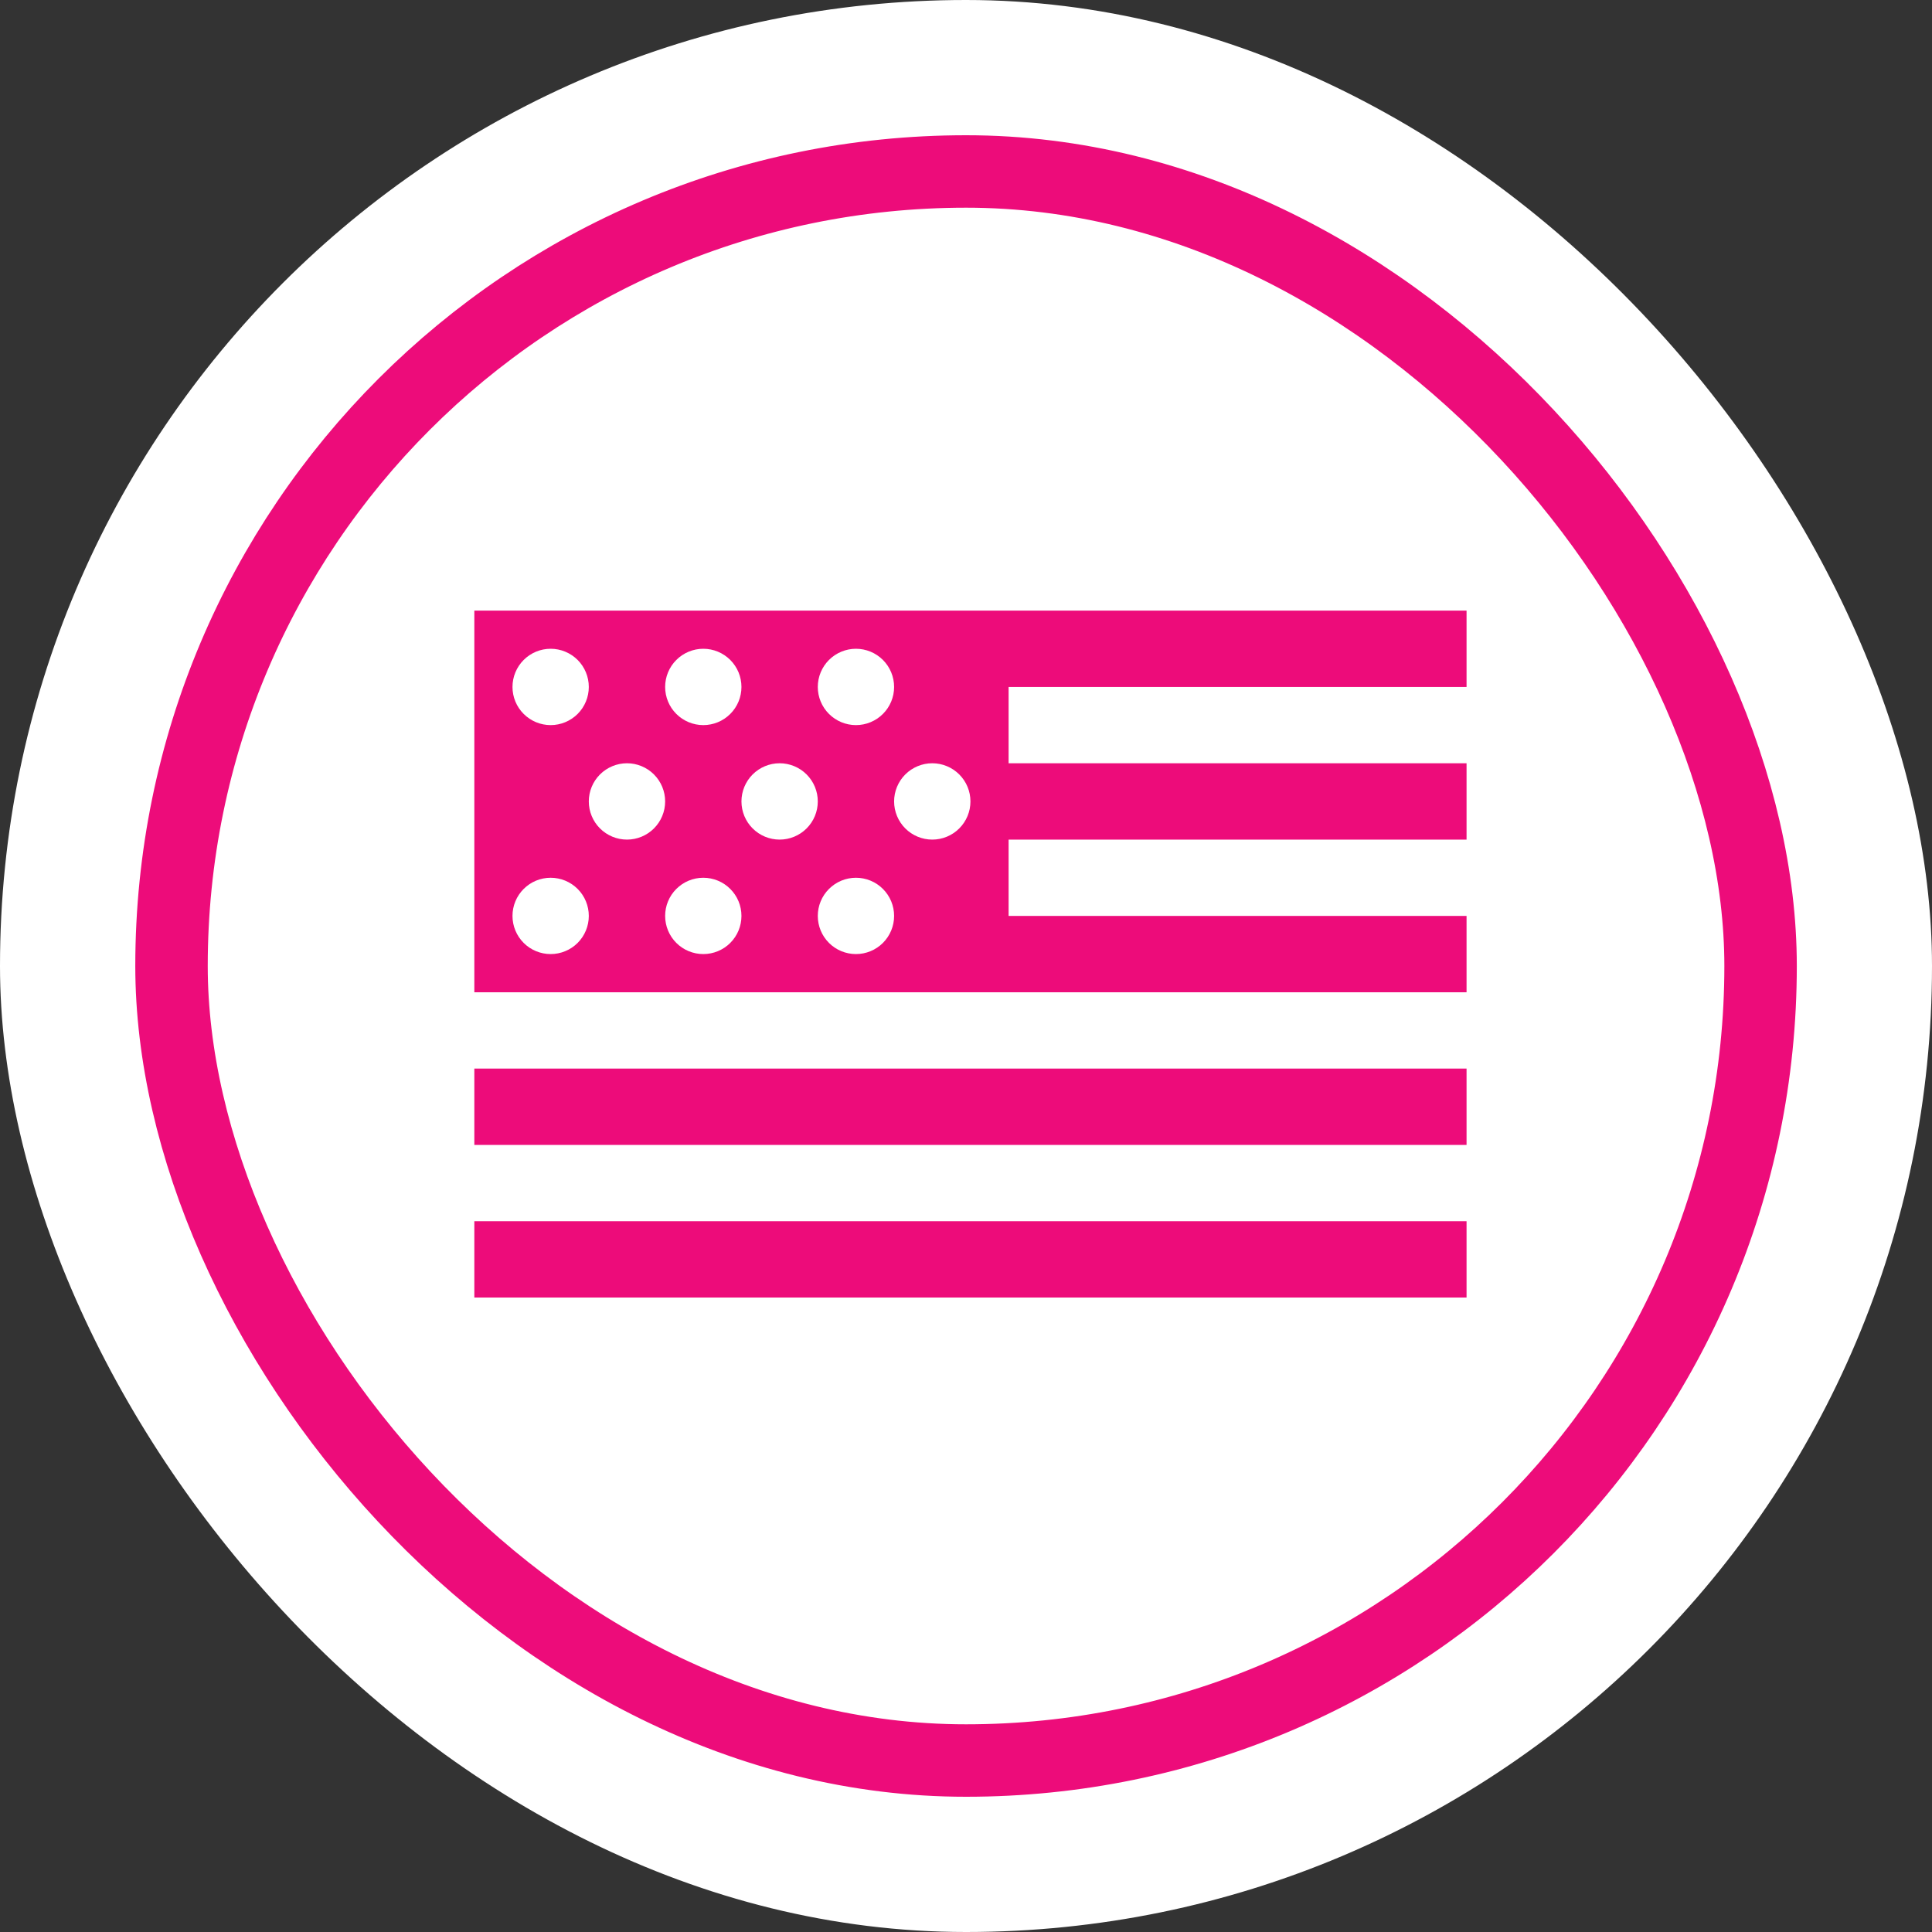
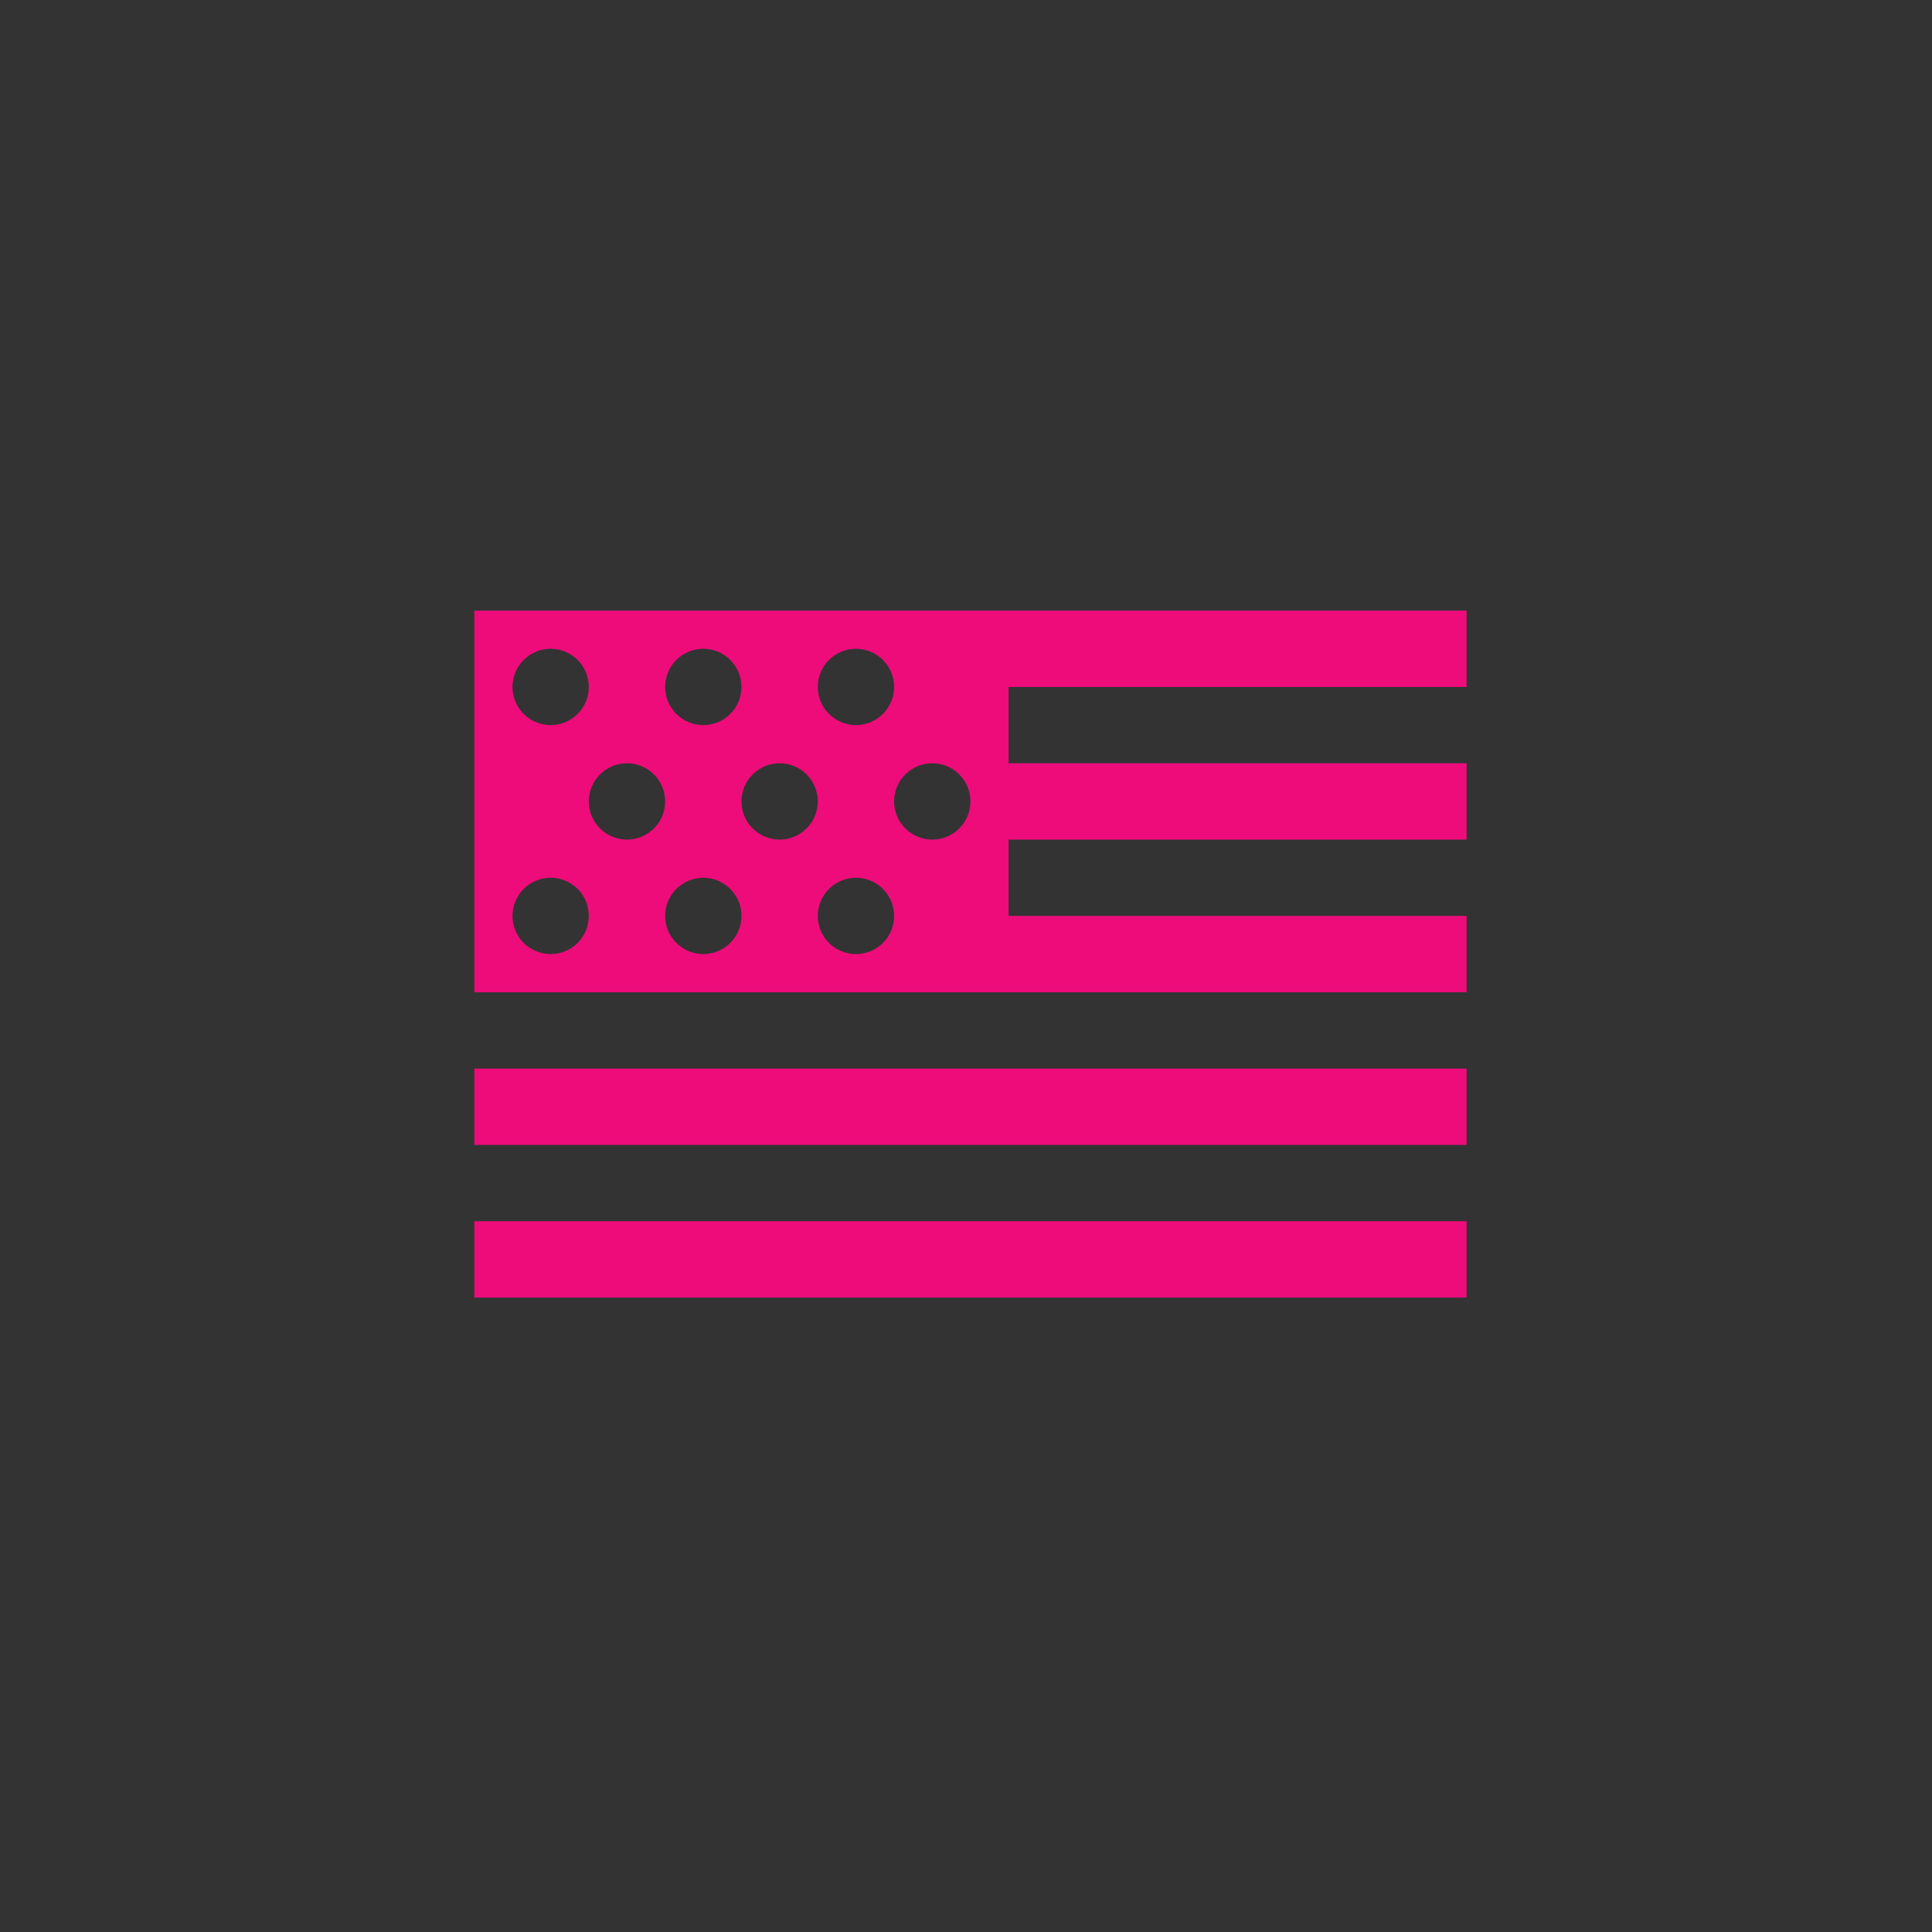
<svg xmlns="http://www.w3.org/2000/svg" width="80" height="80" viewBox="0 0 80 80" fill="none">
  <rect x="0" y="0" width="80" height="80" fill="#333333" stroke="none" />
-   <rect width="80" height="80" rx="40" fill="white" />
  <path d="M19.641 25.284V41.087H60.727V37.926H41.764V34.766H60.727V31.605H41.764V28.445H60.727V25.284H19.641ZM22.801 26.864C23.22 26.864 23.622 27.031 23.919 27.327C24.215 27.624 24.381 28.026 24.381 28.445C24.381 28.864 24.215 29.266 23.919 29.562C23.622 29.858 23.22 30.025 22.801 30.025C22.382 30.025 21.98 29.858 21.684 29.562C21.387 29.266 21.221 28.864 21.221 28.445C21.221 28.026 21.387 27.624 21.684 27.327C21.98 27.031 22.382 26.864 22.801 26.864ZM29.122 26.864C29.541 26.864 29.943 27.031 30.239 27.327C30.536 27.624 30.702 28.026 30.702 28.445C30.702 28.864 30.536 29.266 30.239 29.562C29.943 29.858 29.541 30.025 29.122 30.025C28.703 30.025 28.301 29.858 28.005 29.562C27.708 29.266 27.542 28.864 27.542 28.445C27.542 28.026 27.708 27.624 28.005 27.327C28.301 27.031 28.703 26.864 29.122 26.864ZM35.443 26.864C35.862 26.864 36.264 27.031 36.56 27.327C36.857 27.624 37.023 28.026 37.023 28.445C37.023 28.864 36.857 29.266 36.56 29.562C36.264 29.858 35.862 30.025 35.443 30.025C35.024 30.025 34.622 29.858 34.326 29.562C34.029 29.266 33.863 28.864 33.863 28.445C33.863 28.026 34.029 27.624 34.326 27.327C34.622 27.031 35.024 26.864 35.443 26.864ZM25.962 31.605C26.381 31.605 26.783 31.772 27.079 32.068C27.375 32.364 27.542 32.766 27.542 33.185C27.542 33.605 27.375 34.007 27.079 34.303C26.783 34.599 26.381 34.766 25.962 34.766C25.543 34.766 25.141 34.599 24.844 34.303C24.548 34.007 24.381 33.605 24.381 33.185C24.381 32.766 24.548 32.364 24.844 32.068C25.141 31.772 25.543 31.605 25.962 31.605ZM32.283 31.605C32.702 31.605 33.104 31.772 33.4 32.068C33.696 32.364 33.863 32.766 33.863 33.185C33.863 33.605 33.696 34.007 33.4 34.303C33.104 34.599 32.702 34.766 32.283 34.766C31.863 34.766 31.462 34.599 31.165 34.303C30.869 34.007 30.702 33.605 30.702 33.185C30.702 32.766 30.869 32.364 31.165 32.068C31.462 31.772 31.863 31.605 32.283 31.605ZM38.604 31.605C39.023 31.605 39.425 31.772 39.721 32.068C40.017 32.364 40.184 32.766 40.184 33.185C40.184 33.605 40.017 34.007 39.721 34.303C39.425 34.599 39.023 34.766 38.604 34.766C38.184 34.766 37.782 34.599 37.486 34.303C37.19 34.007 37.023 33.605 37.023 33.185C37.023 32.766 37.19 32.364 37.486 32.068C37.782 31.772 38.184 31.605 38.604 31.605ZM22.801 36.346C23.22 36.346 23.622 36.512 23.919 36.809C24.215 37.105 24.381 37.507 24.381 37.926C24.381 38.345 24.215 38.747 23.919 39.044C23.622 39.34 23.22 39.506 22.801 39.506C22.382 39.506 21.98 39.34 21.684 39.044C21.387 38.747 21.221 38.345 21.221 37.926C21.221 37.507 21.387 37.105 21.684 36.809C21.98 36.512 22.382 36.346 22.801 36.346ZM29.122 36.346C29.541 36.346 29.943 36.512 30.239 36.809C30.536 37.105 30.702 37.507 30.702 37.926C30.702 38.345 30.536 38.747 30.239 39.044C29.943 39.34 29.541 39.506 29.122 39.506C28.703 39.506 28.301 39.34 28.005 39.044C27.708 38.747 27.542 38.345 27.542 37.926C27.542 37.507 27.708 37.105 28.005 36.809C28.301 36.512 28.703 36.346 29.122 36.346ZM35.443 36.346C35.862 36.346 36.264 36.512 36.56 36.809C36.857 37.105 37.023 37.507 37.023 37.926C37.023 38.345 36.857 38.747 36.56 39.044C36.264 39.34 35.862 39.506 35.443 39.506C35.024 39.506 34.622 39.34 34.326 39.044C34.029 38.747 33.863 38.345 33.863 37.926C33.863 37.507 34.029 37.105 34.326 36.809C34.622 36.512 35.024 36.346 35.443 36.346ZM19.641 44.247V47.408H60.727V44.247H19.641ZM19.641 50.568V53.729H60.727V50.568H19.641Z" fill="#ED0C7A" />
-   <rect x="7.102" y="7.1" width="65.8" height="65.8" rx="32.9" stroke="#ED0C7A" stroke-width="3" />
</svg>